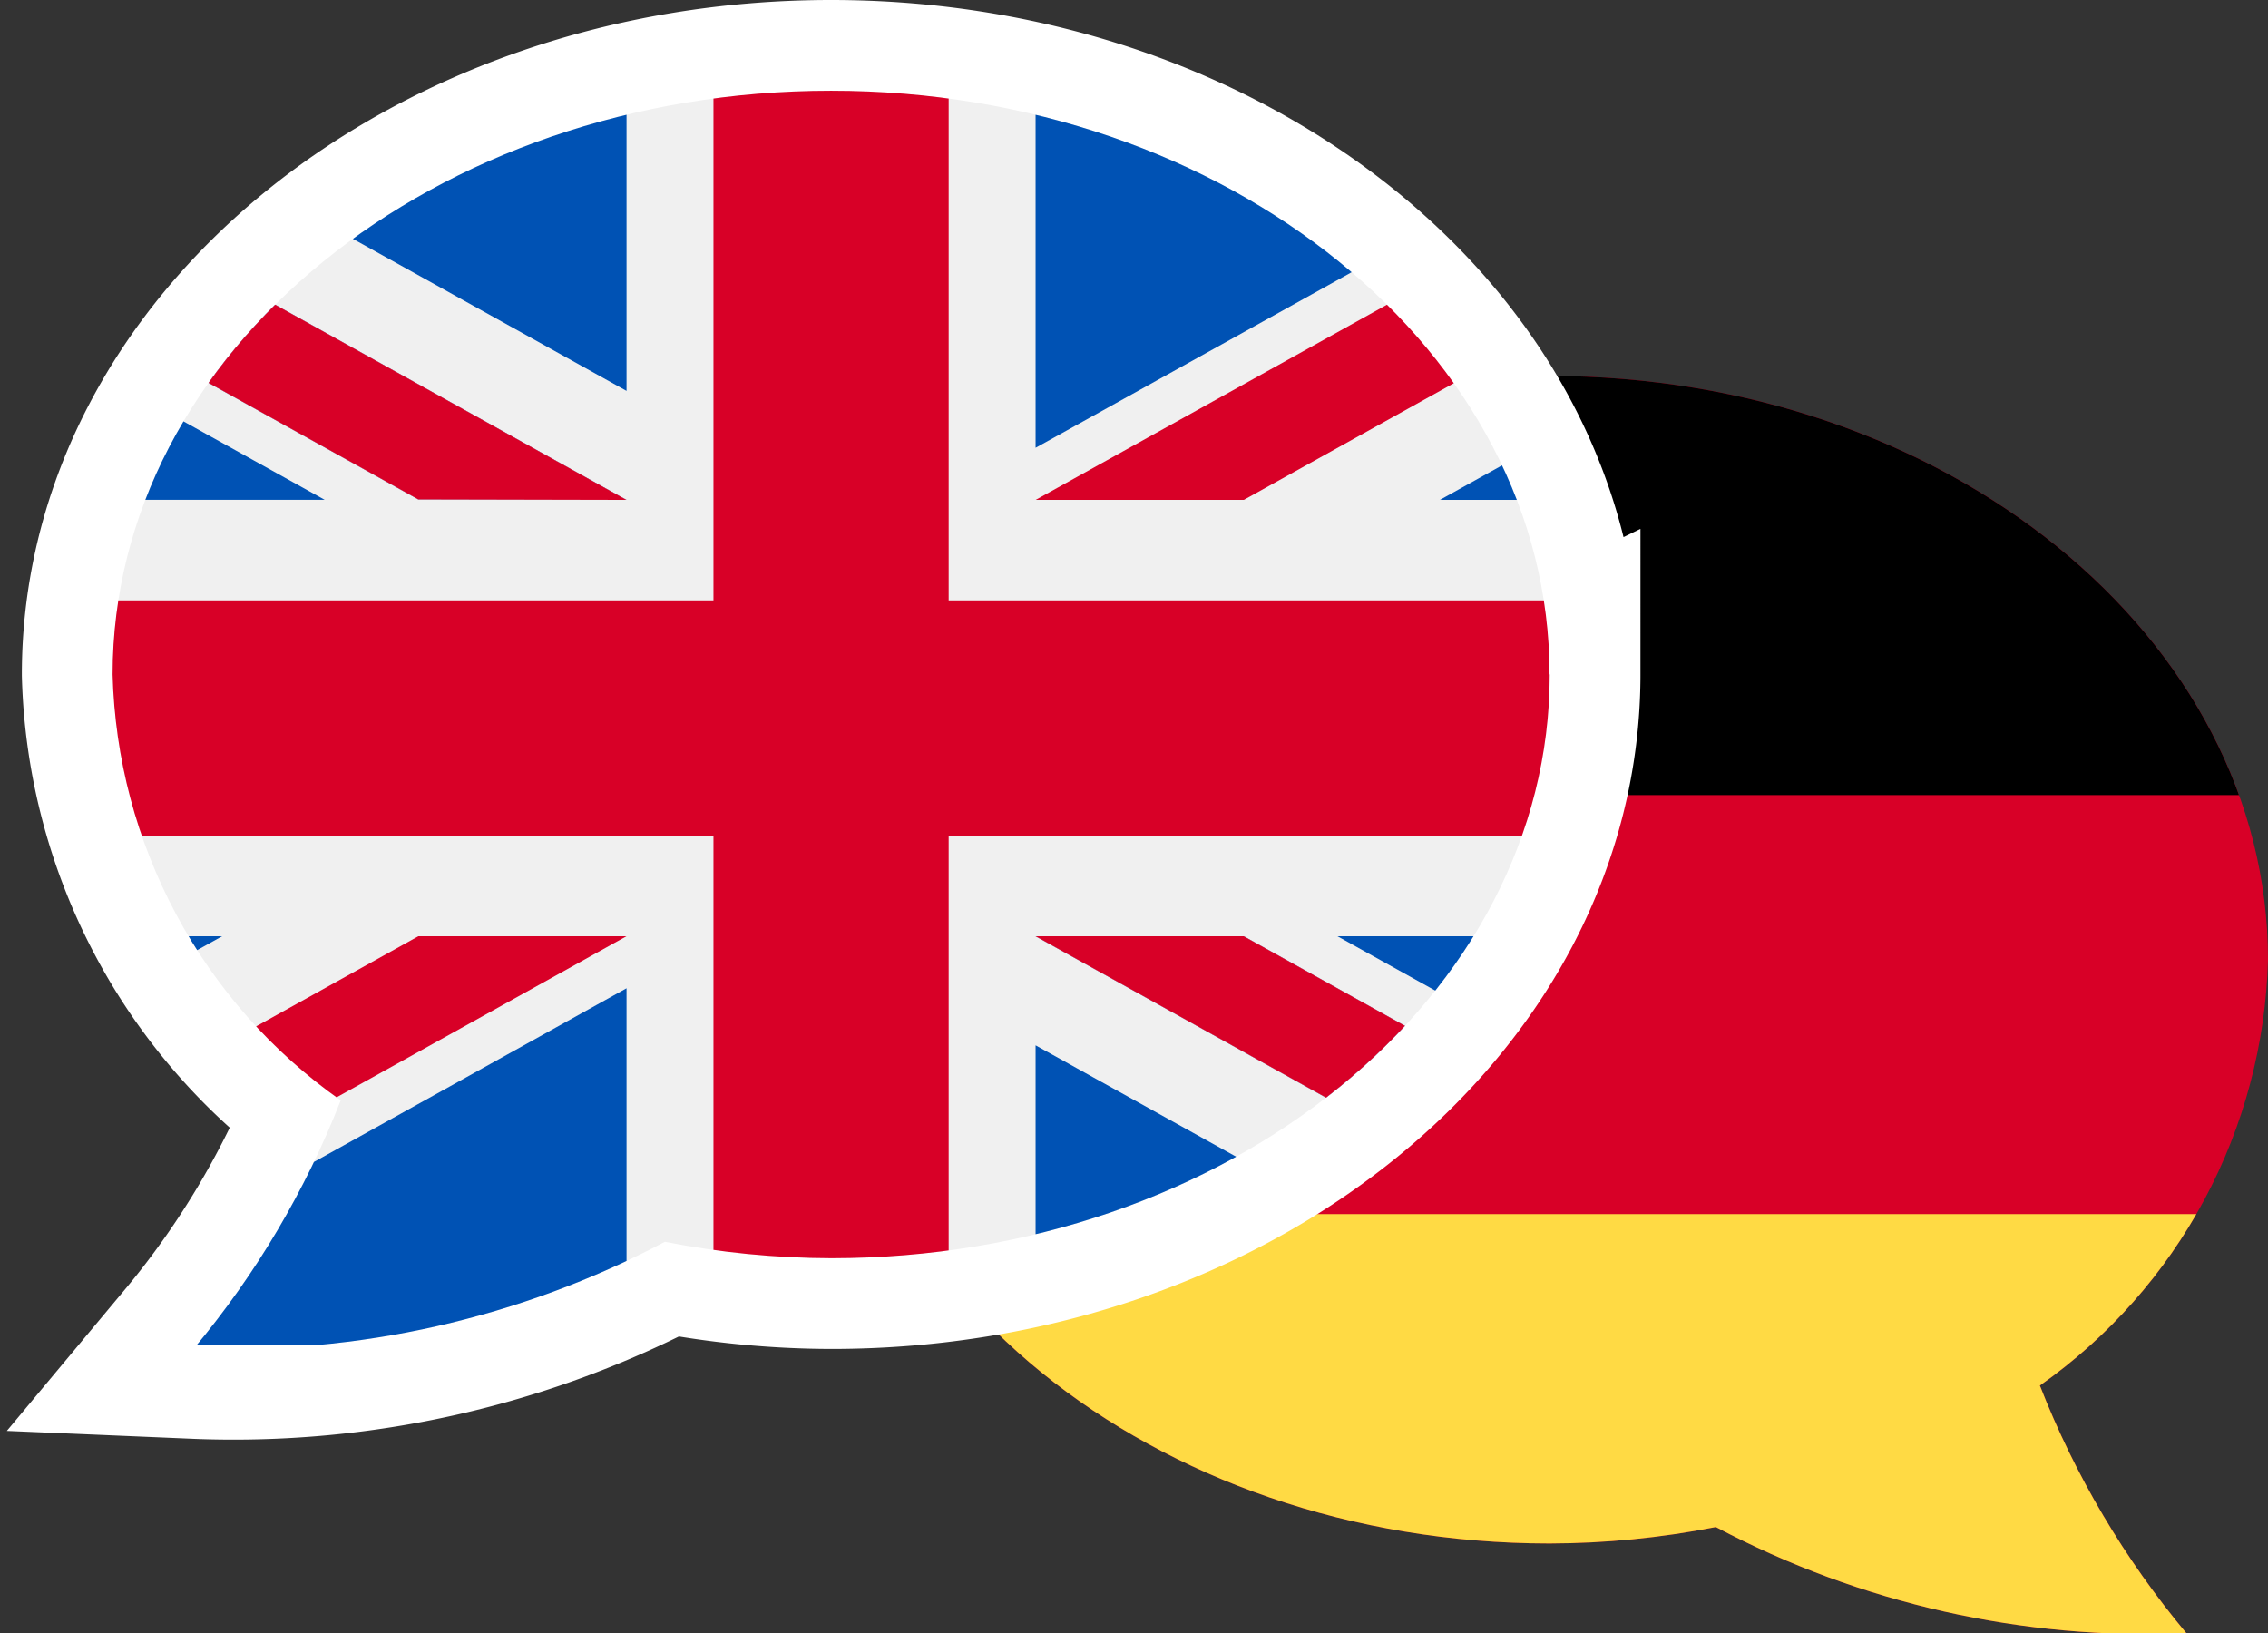
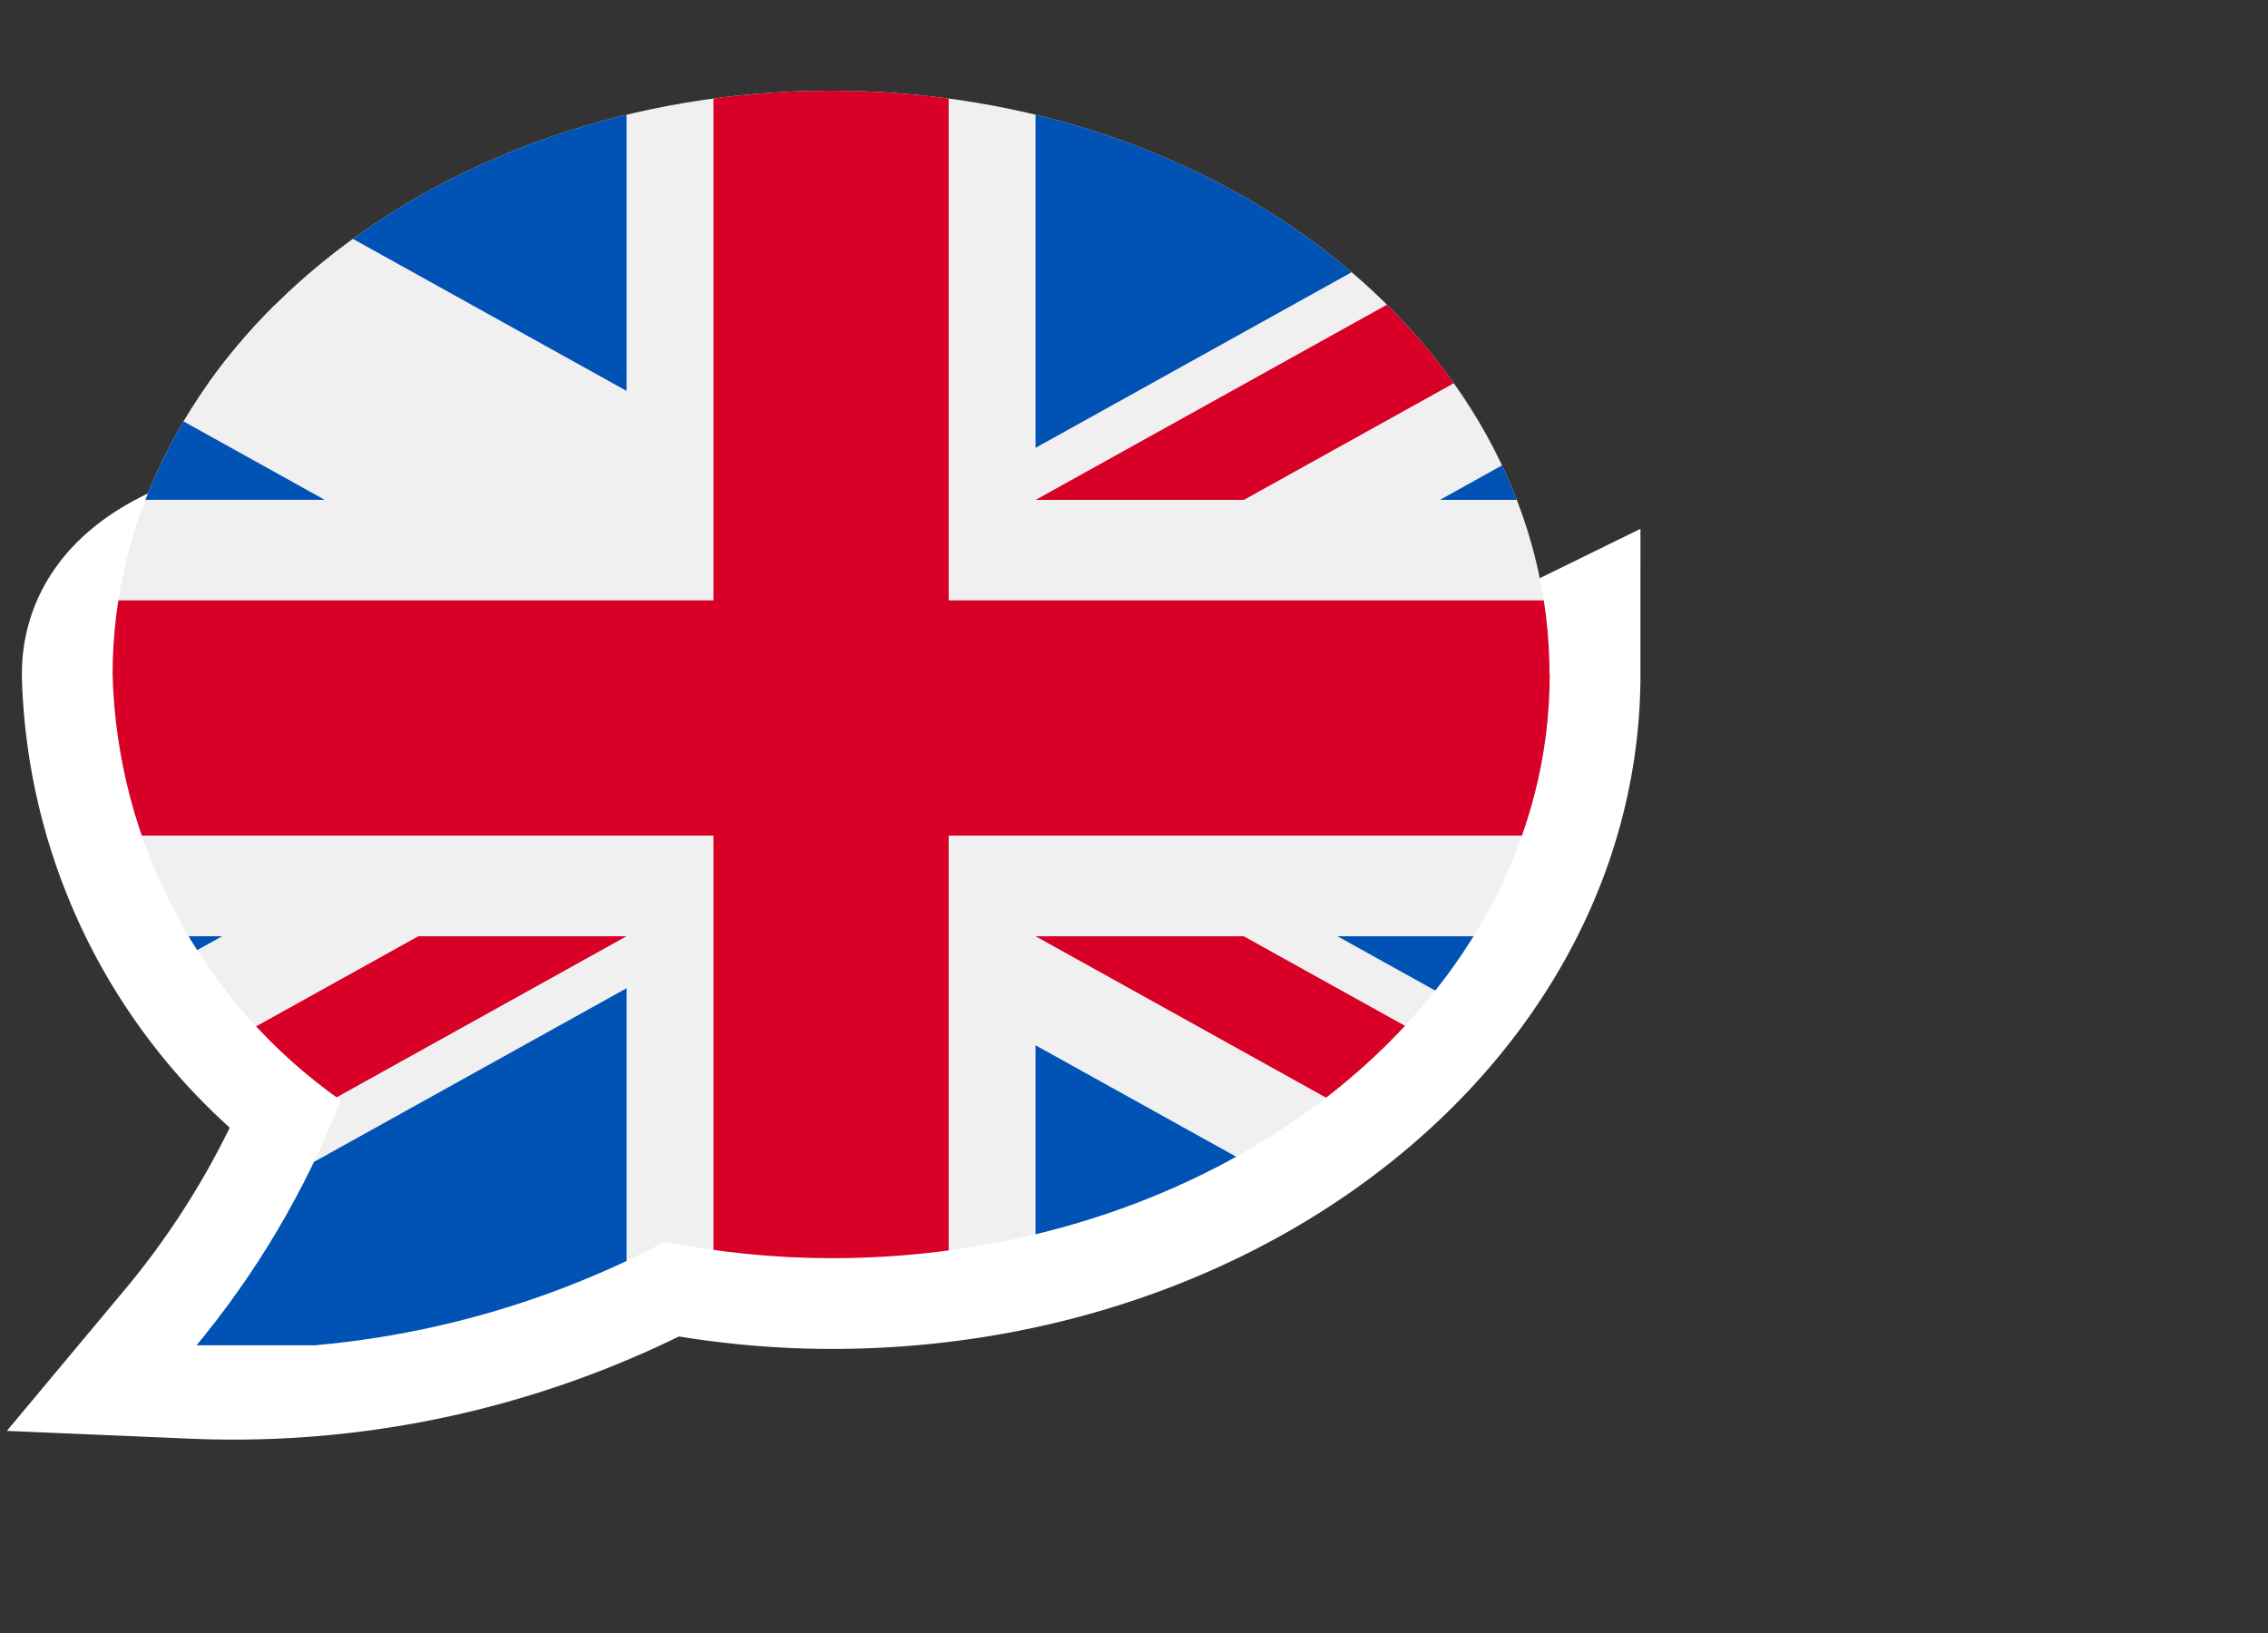
<svg xmlns="http://www.w3.org/2000/svg" width="24.995" height="18" viewBox="0 0 24.995 18">
  <rect x="0" y="0" width="24.995" height="18" fill="#333333" stroke="none" />
  <defs>
    <clipPath id="clip-path">
-       <path id="Path_40" data-name="Path 40" d="M0,10.433C0,6.881,3.545,4,7.918,4s7.918,2.881,7.918,6.433a5.931,5.931,0,0,1-2.514,4.693,9.837,9.837,0,0,0,1.616,2.731,10.168,10.168,0,0,1-5.187-1.171,9.612,9.612,0,0,1-1.833.181C3.545,16.866,0,13.986,0,10.433Z" transform="translate(0 -4)" />
-     </clipPath>
+       </clipPath>
    <clipPath id="clip-path-2">
      <path id="Path_39" data-name="Path 39" d="M15.836,10.433C15.836,6.881,12.291,4,7.918,4S0,6.881,0,10.433a5.931,5.931,0,0,0,2.514,4.693A9.837,9.837,0,0,1,.9,17.856a10.168,10.168,0,0,0,5.187-1.171,9.612,9.612,0,0,0,1.833.181c4.373,0,7.918-2.881,7.918-6.434Z" transform="translate(0 -4)" stroke="#fff" stroke-width="1" />
    </clipPath>
  </defs>
  <g id="Group_273" data-name="Group 273" transform="translate(1.241 1)">
    <g id="Mask_Group_7" data-name="Mask Group 7" transform="translate(7.918 3.143)" clip-path="url(#clip-path)">
      <g id="Group_93" data-name="Group 93" transform="translate(0 0)">
        <rect id="Rectangle_162" data-name="Rectangle 162" width="20.785" height="13.857" fill="#d80027" />
        <rect id="Rectangle_163" data-name="Rectangle 163" width="20.785" height="4.619" />
-         <rect id="Rectangle_164" data-name="Rectangle 164" width="20.785" height="4.619" transform="translate(0 9.237)" fill="#ffda44" />
      </g>
    </g>
-     <path id="Path_58" data-name="Path 58" d="M15.836,10.433C15.836,6.881,12.291,4,7.918,4S0,6.881,0,10.433a5.931,5.931,0,0,0,2.514,4.693A9.837,9.837,0,0,1,.9,17.856a10.168,10.168,0,0,0,5.187-1.171,9.612,9.612,0,0,0,1.833.181c4.373,0,7.918-2.881,7.918-6.434Z" transform="translate(0 -4)" stroke="#fff" stroke-width="2" />
+     <path id="Path_58" data-name="Path 58" d="M15.836,10.433S0,6.881,0,10.433a5.931,5.931,0,0,0,2.514,4.693A9.837,9.837,0,0,1,.9,17.856a10.168,10.168,0,0,0,5.187-1.171,9.612,9.612,0,0,0,1.833.181c4.373,0,7.918-2.881,7.918-6.434Z" transform="translate(0 -4)" stroke="#fff" stroke-width="2" />
    <g id="Mask_Group_6" data-name="Mask Group 6" clip-path="url(#clip-path-2)">
      <g id="Group_92" data-name="Group 92" transform="translate(-2.452 0)">
        <rect id="Rectangle_161" data-name="Rectangle 161" width="20.74" height="13.827" transform="translate(0 0)" fill="#f0f0f0" />
        <path id="Path_41" data-name="Path 41" d="M11.666,85.33H9.074v5.617H0v2.592H9.074v5.617h2.592V93.539H20.74V90.947H11.666Z" transform="translate(0 -85.33)" fill="#d80027" />
        <path id="Path_42" data-name="Path 42" d="M393.785,315.358l4.789,2.66v-2.66Z" transform="translate(-377.834 -306.04)" fill="#0052b4" />
-         <path id="Path_43" data-name="Path 43" d="M311.652,315.358l8.115,4.509v-1.275l-5.821-3.234Z" transform="translate(-299.028 -306.04)" fill="#0052b4" />
        <path id="Path_44" data-name="Path 44" d="M317.606,348.306,311.652,345v3.308Z" transform="translate(-299.028 -334.48)" fill="#0052b4" />
        <path id="Path_45" data-name="Path 45" d="M311.652,315.358l8.115,4.509v-1.275l-5.821-3.234Z" transform="translate(-299.028 -306.04)" fill="#f0f0f0" />
        <path id="Path_46" data-name="Path 46" d="M311.652,315.358l8.115,4.509v-1.275l-5.821-3.234Z" transform="translate(-299.028 -306.04)" fill="#d80027" />
        <path id="Path_47" data-name="Path 47" d="M3.659,315.356,0,317.389v-2.033Z" transform="translate(0 -306.038)" fill="#0052b4" />
        <path id="Path_48" data-name="Path 48" d="M32.574,329.51v3.935H25.491Z" transform="translate(-24.458 -319.619)" fill="#0052b4" />
        <path id="Path_49" data-name="Path 49" d="M5.821,315.358,0,318.592v1.275H0l8.115-4.509Z" transform="translate(0 -306.04)" fill="#d80027" />
        <path id="Path_50" data-name="Path 50" d="M4.789,133.618,0,130.958v2.66Z" transform="translate(0 -129.11)" fill="#0052b4" />
-         <path id="Path_51" data-name="Path 51" d="M8.115,89.839,0,85.33V86.6l5.821,3.234Z" transform="translate(0 -85.33)" fill="#0052b4" />
        <path id="Path_52" data-name="Path 52" d="M53.366,85.33l5.954,3.308V85.33Z" transform="translate(-51.204 -85.33)" fill="#0052b4" />
        <path id="Path_53" data-name="Path 53" d="M8.115,89.839,0,85.33V86.6l5.821,3.234Z" transform="translate(0 -85.33)" fill="#f0f0f0" />
-         <path id="Path_54" data-name="Path 54" d="M8.115,89.839,0,85.33V86.6l5.821,3.234Z" transform="translate(0 -85.33)" fill="#d80027" />
        <path id="Path_55" data-name="Path 55" d="M421.659,148.479l3.659-2.033v2.033Z" transform="translate(-404.579 -143.97)" fill="#0052b4" />
        <path id="Path_56" data-name="Path 56" d="M311.652,89.266V85.331h7.083Z" transform="translate(-299.028 -85.331)" fill="#0052b4" />
        <path id="Path_57" data-name="Path 57" d="M313.947,89.839l5.821-3.234V85.33h0l-8.115,4.509Z" transform="translate(-299.028 -85.33)" fill="#d80027" />
      </g>
    </g>
  </g>
</svg>